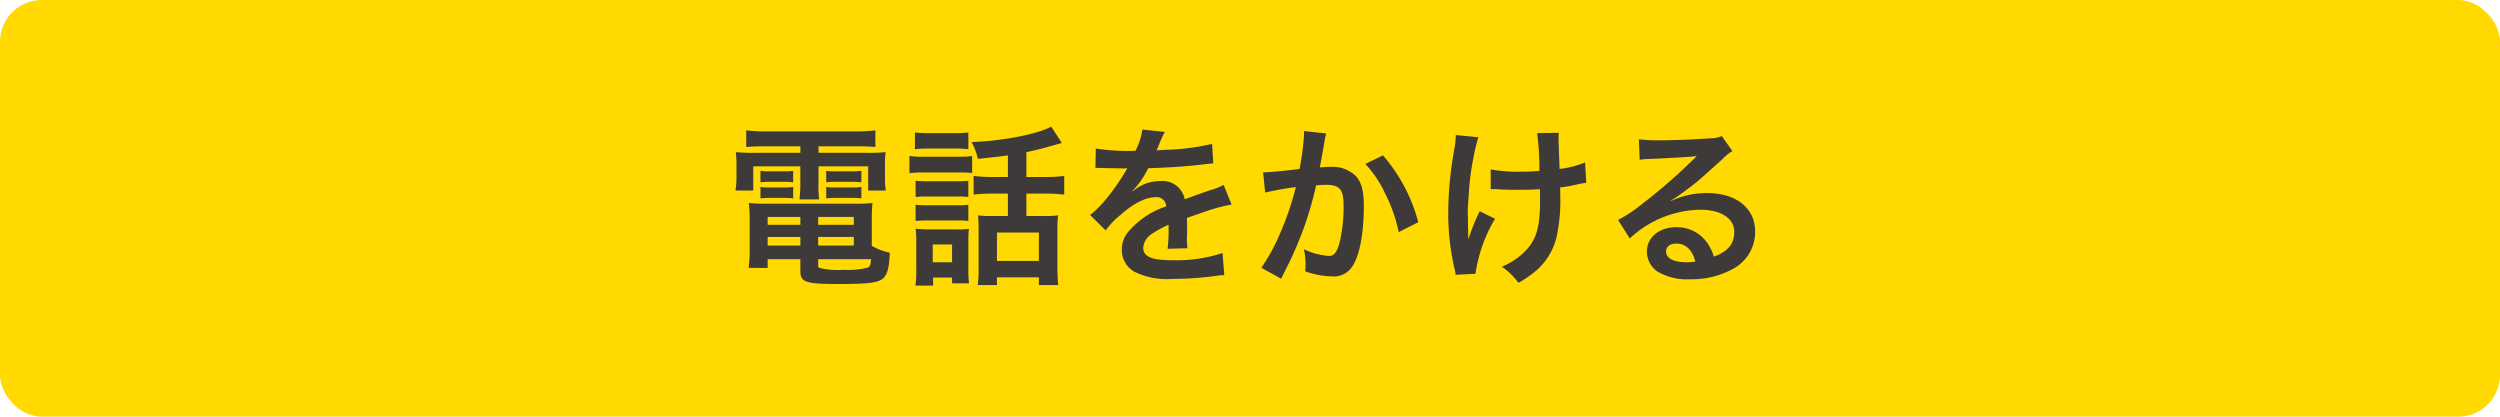
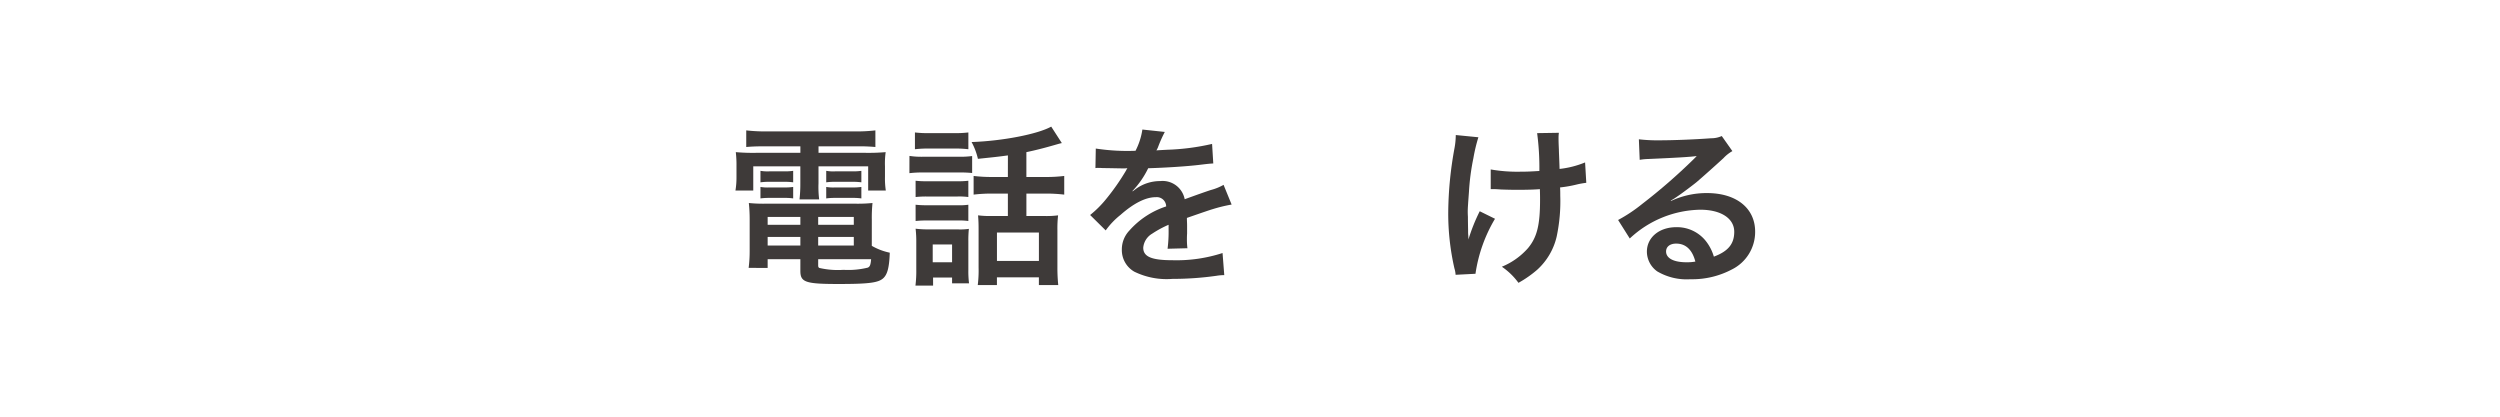
<svg xmlns="http://www.w3.org/2000/svg" id="レイヤー_1" data-name="レイヤー 1" viewBox="0 0 300 50">
  <defs>
    <style>
      .cls-1 {
        fill: #ffd900;
      }

      .cls-2 {
        fill: #3e3a39;
      }
    </style>
  </defs>
  <title>ai-sp-tel-001</title>
-   <rect class="cls-1" width="300" height="50" rx="5" ry="5" />
  <g>
    <path class="cls-2" d="M91.707,17.559c-.9,0-1.48.021-2.158.082V15.646a20.15,20.15,0,0,0,2.323.124h10.852a18.911,18.911,0,0,0,2.323-.124v1.994a20.919,20.919,0,0,0-2.117-.082H98.223v.78h5.508a23.736,23.736,0,0,0,2.549-.082,9.822,9.822,0,0,0-.083,1.686v1.295a9.478,9.478,0,0,0,.1,1.624h-2.117v-2.9h-5.96V22A12.1,12.1,0,0,0,98.3,23.93H95.941a16.478,16.478,0,0,0,.1-1.932V19.963H90.392v2.9H88.254a9.462,9.462,0,0,0,.124-1.624V19.942a13.188,13.188,0,0,0-.082-1.686,23.019,23.019,0,0,0,2.528.082h5.221v-.78ZM104.615,29.5a7.23,7.23,0,0,0,2.158.822c-.062,1.788-.288,2.651-.822,3.1-.6.514-1.768.657-5.282.657-4.028,0-4.625-.205-4.625-1.582V31.1H92.118v1.048H89.837a15.719,15.719,0,0,0,.123-2.035V26.335a18.555,18.555,0,0,0-.1-1.974,16.661,16.661,0,0,0,1.953.082h10.852a17.779,17.779,0,0,0,2.035-.082,17,17,0,0,0-.082,1.994Zm-13.36-9a4.848,4.848,0,0,0,1.069.063h1.809a6.966,6.966,0,0,0,1.048-.062v1.378a7.025,7.025,0,0,0-1.048-.062H92.324a7.335,7.335,0,0,0-1.069.063Zm0,1.933a4.923,4.923,0,0,0,1.069.062h1.809a6.8,6.8,0,0,0,1.048-.062v1.377a6.618,6.618,0,0,0-1.048-.062H92.324a7.5,7.5,0,0,0-1.069.062Zm.863,3.6v.945h3.926v-.945Zm0,2.4v1.028h3.926V28.431Zm6.063-1.459h4.275v-.945H98.182Zm0,2.487h4.275V28.431H98.182Zm0,2.384c0,.165.041.268.144.309a9.836,9.836,0,0,0,2.9.226,9.747,9.747,0,0,0,2.918-.267c.247-.123.329-.309.391-1.007H98.182ZM99.147,20.5a4.749,4.749,0,0,0,1.069.063h2.1a6.959,6.959,0,0,0,1.048-.062v1.378a7.21,7.21,0,0,0-1.048-.062h-2.1a7.144,7.144,0,0,0-1.069.063Zm0,1.933a4.823,4.823,0,0,0,1.069.062h2.1a6.8,6.8,0,0,0,1.048-.062v1.377a6.8,6.8,0,0,0-1.048-.062h-2.1a7.5,7.5,0,0,0-1.069.062Z" />
    <path class="cls-2" d="M109.134,18.709a9.306,9.306,0,0,0,1.665.1h4.193a11.121,11.121,0,0,0,1.665-.083v2.035a13.224,13.224,0,0,0-1.562-.062h-4.3a12.445,12.445,0,0,0-1.665.082Zm.658-2.815a12.726,12.726,0,0,0,1.706.082h3a12.734,12.734,0,0,0,1.706-.082v2.014a13.13,13.13,0,0,0-1.706-.082h-3a13.325,13.325,0,0,0-1.706.082Zm2.179,18.375h-2.117a13.744,13.744,0,0,0,.1-1.933V29.068a13.434,13.434,0,0,0-.082-1.624,11.981,11.981,0,0,0,1.562.082h3.453a7.308,7.308,0,0,0,1.377-.062,13.037,13.037,0,0,0-.062,1.48V32.4a11.649,11.649,0,0,0,.082,1.6h-2.035v-.7h-2.281Zm-2.1-12.579a11.826,11.826,0,0,0,1.356.062h3.659a10.579,10.579,0,0,0,1.315-.062v1.953a8.438,8.438,0,0,0-1.315-.062H111.23a11.57,11.57,0,0,0-1.356.063Zm0,2.878a11.826,11.826,0,0,0,1.356.062h3.659a7.656,7.656,0,0,0,1.315-.062v1.952a8.588,8.588,0,0,0-1.356-.062H111.21a11.432,11.432,0,0,0-1.336.062Zm2.055,6.905h2.323V29.336h-2.323Zm9.023-12.825c-1.233.165-1.439.186-3.6.411a7.81,7.81,0,0,0-.76-2.014c3.7-.124,7.934-.946,9.557-1.851l1.274,1.974c-.267.062-.267.062-.986.267-1.213.35-2.282.617-3.268.822v2.98h2.22a17.326,17.326,0,0,0,2.322-.123v2.24a18.073,18.073,0,0,0-2.3-.123h-2.24v2.692h2.261a10.345,10.345,0,0,0,1.542-.082,13.91,13.91,0,0,0-.082,1.788v4.419a20.539,20.539,0,0,0,.1,2.158h-2.323v-.925h-5.035v.925h-2.3a13.954,13.954,0,0,0,.1-2.1V27.485c0-.719-.021-1.089-.062-1.644a11.014,11.014,0,0,0,1.5.082h2.076V23.231h-1.789a17.755,17.755,0,0,0-2.322.123v-2.24a17.883,17.883,0,0,0,2.343.123h1.768Zm-1.315,12.661h5.035V27.9h-5.035Z" />
    <path class="cls-2" d="M131.494,17.825a24.778,24.778,0,0,0,4.769.268,8.129,8.129,0,0,0,.822-2.549l2.692.288a15.708,15.708,0,0,0-.822,1.85c-.1.226-.144.288-.185.37.164-.021.164-.021,1.295-.082a27.793,27.793,0,0,0,5.385-.7l.144,2.343c-.576.041-.576.041-1.624.165-1.5.185-4.11.35-6.187.411a10.658,10.658,0,0,1-1.891,2.733l.021.041c.144-.1.144-.1.411-.309a4.97,4.97,0,0,1,2.9-.925,2.7,2.7,0,0,1,2.939,2.179q2.374-.863,3.145-1.109a6.378,6.378,0,0,0,1.521-.617l.966,2.364a18.041,18.041,0,0,0-2.282.555q-.431.123-3.083,1.048v.227c.021.534.021.534.021.822v.822c-.021.349-.021.534-.021.678a8.374,8.374,0,0,0,.062,1.09l-2.384.062a16.321,16.321,0,0,0,.123-2.385v-.493a12.466,12.466,0,0,0-1.973,1.069,2.163,2.163,0,0,0-1.069,1.685c0,1.069.987,1.5,3.474,1.5a17.865,17.865,0,0,0,6.043-.863l.206,2.651a6.075,6.075,0,0,0-.946.082,37.2,37.2,0,0,1-5.262.37,8.83,8.83,0,0,1-4.583-.863,2.979,2.979,0,0,1-1.5-2.651,3.275,3.275,0,0,1,.9-2.281,10.048,10.048,0,0,1,4.419-2.9,1.128,1.128,0,0,0-1.254-1.109c-1.192,0-2.631.719-4.213,2.116a9.236,9.236,0,0,0-1.788,1.871L130.815,25.8a12.518,12.518,0,0,0,1.85-1.829,27.185,27.185,0,0,0,2.466-3.515.99.99,0,0,1,.165-.267c-.083,0-.35.021-.35.021-.329,0-2.138-.041-2.59-.041-.39-.021-.39-.021-.575-.021a2.281,2.281,0,0,0-.329.021Z" />
-     <path class="cls-2" d="M159.157,16.017a4.657,4.657,0,0,0-.164.638c-.041.267-.062.369-.124.7-.062.432-.062.432-.349,1.974-.083.452-.083.493-.145.76.6-.041.884-.062,1.274-.062a3.98,3.98,0,0,1,3.042,1.09c.7.781.966,1.768.966,3.638,0,3.535-.6,6.352-1.583,7.481a2.6,2.6,0,0,1-2.281.925,9.968,9.968,0,0,1-3.165-.6c.021-.411.041-.7.041-.9a7.692,7.692,0,0,0-.206-1.747,8.512,8.512,0,0,0,3,.8c.6,0,.924-.391,1.232-1.4a18.24,18.24,0,0,0,.535-4.686c0-1.891-.473-2.446-2.1-2.446-.411,0-.72.021-1.192.062a43.637,43.637,0,0,1-1.254,4.461,43.9,43.9,0,0,1-2.467,5.775c-.1.205-.1.205-.308.616-.062.123-.062.144-.165.35l-2.384-1.315a22.5,22.5,0,0,0,2.138-3.864A34.844,34.844,0,0,0,155.5,22.45a36.855,36.855,0,0,0-3.68.657l-.246-2.425c.76,0,3.247-.247,4.377-.411a31.47,31.47,0,0,0,.535-4.152v-.39Zm6.8,2.631a19.951,19.951,0,0,1,4.234,8.016l-2.344,1.192a18.5,18.5,0,0,0-1.644-4.665,13.277,13.277,0,0,0-2.364-3.515Z" />
    <path class="cls-2" d="M179.4,26.253a17.889,17.889,0,0,0-2.343,6.6l-2.384.123a3.365,3.365,0,0,0-.145-.781,29.583,29.583,0,0,1-.74-6.68,44.163,44.163,0,0,1,.762-7.79,9.029,9.029,0,0,0,.143-1.521l2.714.267a19.852,19.852,0,0,0-.6,2.508,27.742,27.742,0,0,0-.533,4.049c-.1,1.356-.145,1.953-.145,2.344,0,.062,0,.308.021.637,0,.226,0,.575.021,1.583v.369c.021.329.041.452.041.781a21.294,21.294,0,0,1,1.356-3.392Zm-.514-5.92a18.338,18.338,0,0,0,3.658.268c.781,0,1.11-.021,2.18-.083a31.694,31.694,0,0,0-.268-4.542l2.61-.041a4.5,4.5,0,0,0-.041.7c0,.205,0,.39.041,1.315,0,.226.041,1.007.082,2.322a11.3,11.3,0,0,0,3.063-.781l.144,2.446a10,10,0,0,0-1.15.205,14.437,14.437,0,0,1-1.994.35c.021.432.021.616.021.986a20.421,20.421,0,0,1-.432,4.912,7.712,7.712,0,0,1-2.344,3.987,13.3,13.3,0,0,1-2.24,1.563,8.1,8.1,0,0,0-1.994-1.932,8.47,8.47,0,0,0,3.145-2.24c1.069-1.295,1.439-2.734,1.439-5.776,0-.432,0-.616-.021-1.295-.7.063-1.768.083-2.795.083-.575,0-1.336-.021-1.87-.041-.6-.042-.679-.042-.925-.042h-.309Z" />
    <path class="cls-2" d="M200.526,24.115a10.035,10.035,0,0,1,4.316-.946c3.515,0,5.775,1.81,5.775,4.625a5.022,5.022,0,0,1-2.795,4.542,10.169,10.169,0,0,1-4.975,1.172,6.951,6.951,0,0,1-3.986-.945,2.933,2.933,0,0,1-1.234-2.363c0-1.706,1.48-2.939,3.535-2.939a4.423,4.423,0,0,1,3.557,1.686,5.547,5.547,0,0,1,.945,1.85c1.705-.638,2.445-1.521,2.445-2.98,0-1.6-1.582-2.651-4.069-2.651a12.664,12.664,0,0,0-8.468,3.453l-1.4-2.22a18.445,18.445,0,0,0,2.9-1.933,68.352,68.352,0,0,0,6.146-5.344l.37-.37-.021-.021c-.781.1-2.1.186-5.817.35a6.962,6.962,0,0,0-.986.1l-.1-2.466a18.637,18.637,0,0,0,2.426.123c1.747,0,4.255-.1,6.248-.247a3.034,3.034,0,0,0,1.274-.267l1.274,1.809a4.41,4.41,0,0,0-1.069.843c-1.027.945-2.527,2.281-3.227,2.877-.37.309-1.85,1.419-2.261,1.686a8.344,8.344,0,0,1-.843.535Zm.617,5.117c-.74,0-1.213.37-1.213.945,0,.822.925,1.295,2.445,1.295a5.564,5.564,0,0,0,1.068-.082C203.075,29.973,202.293,29.232,201.143,29.232Z" />
  </g>
</svg>